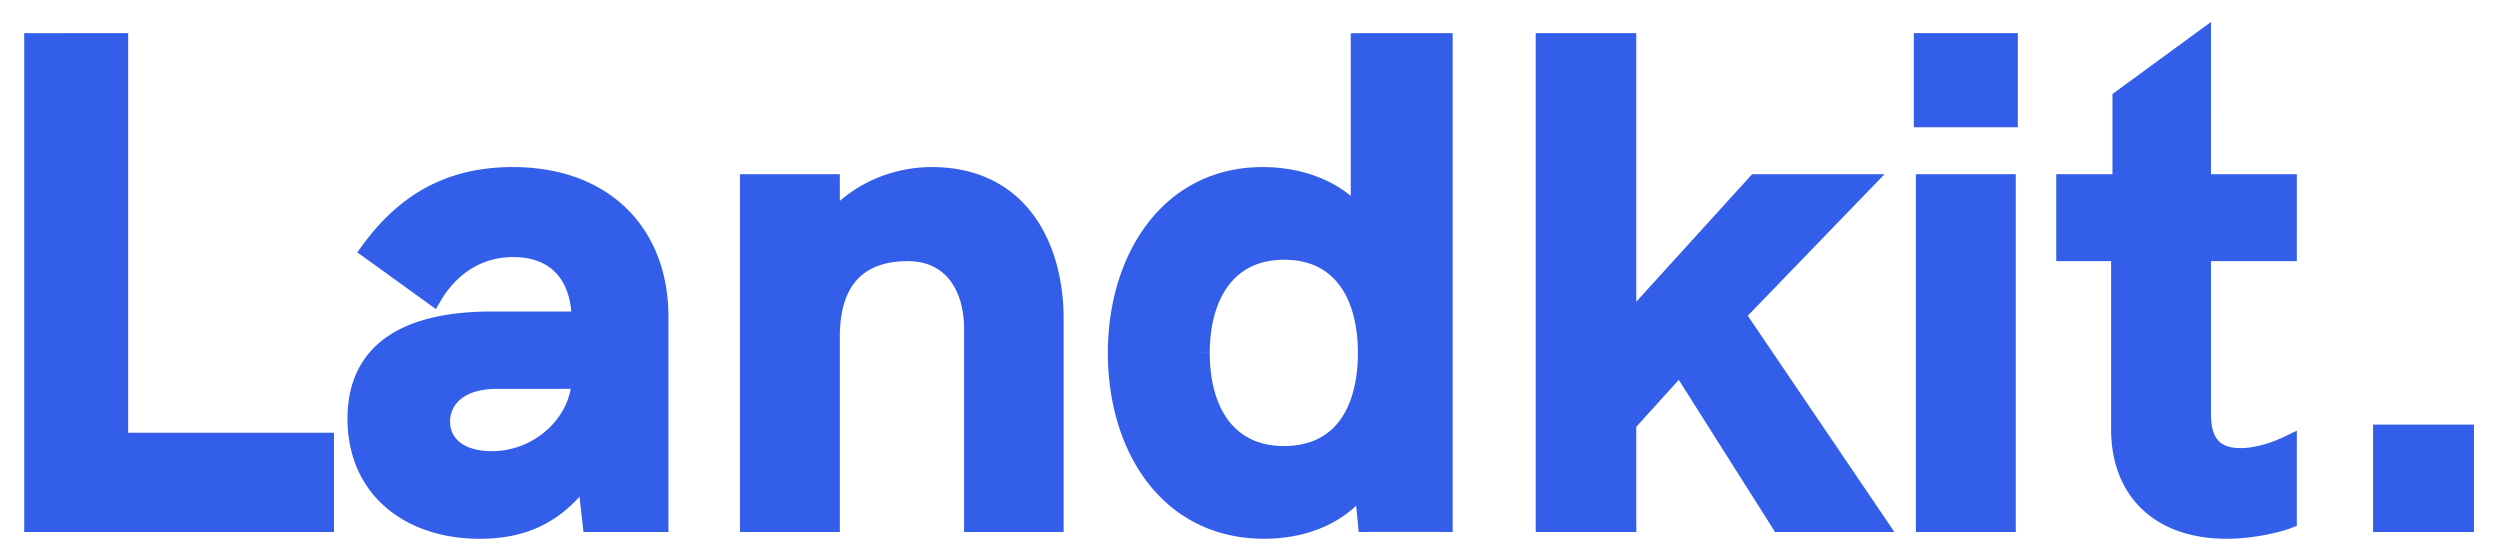
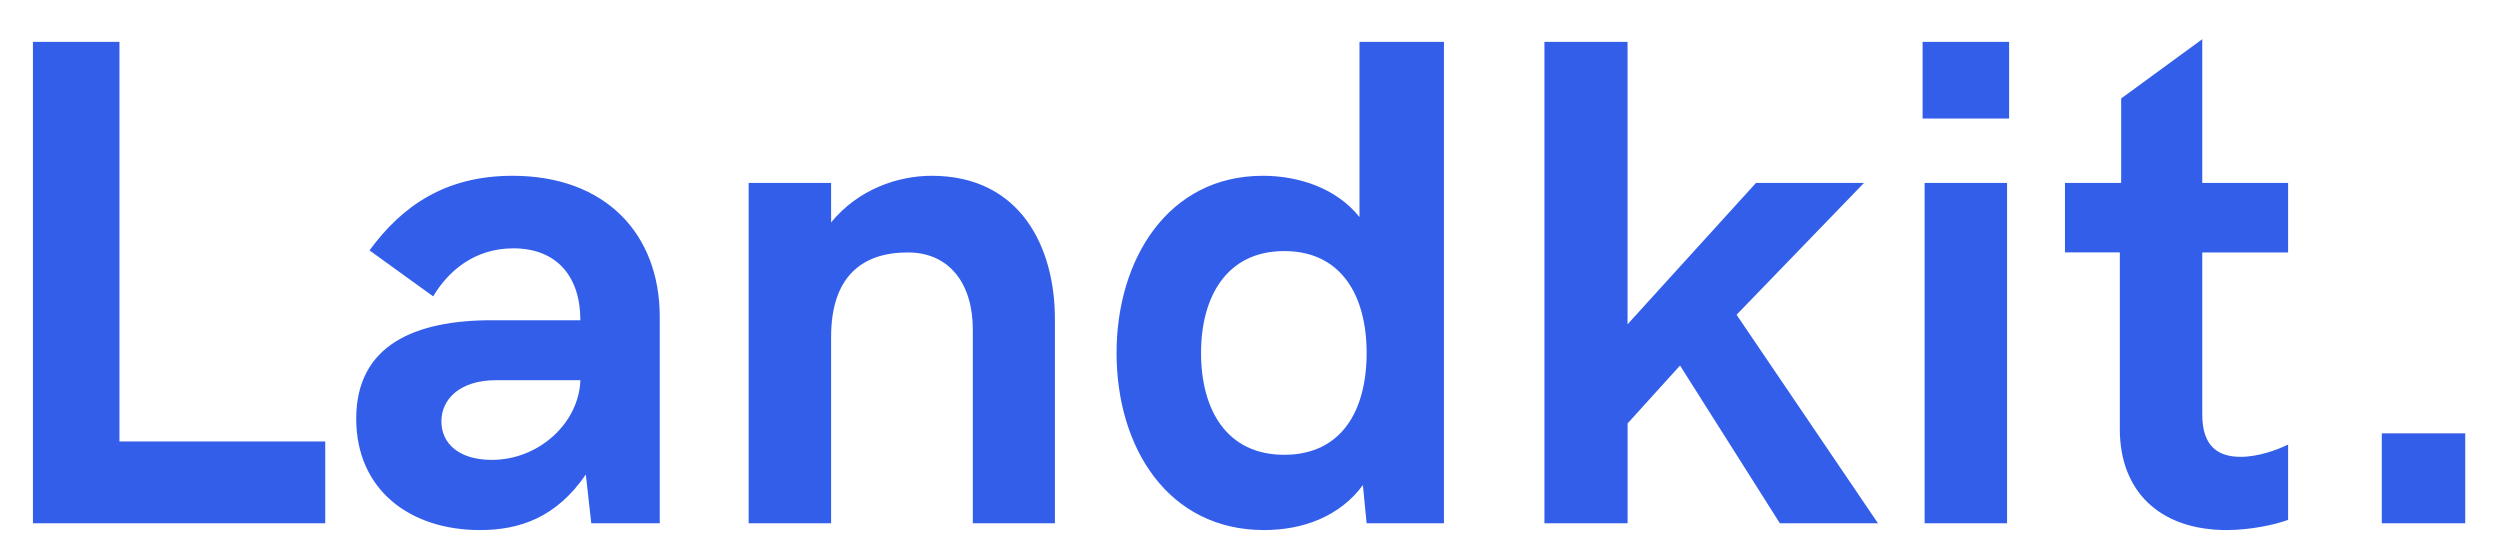
<svg xmlns="http://www.w3.org/2000/svg" width="86" height="19" viewBox="0 0 86 19" fill="none">
  <path d="M1.133 18h10.055v-2.813H4.109V1.441H1.133V18zm15.375.234c1.394 0 2.637-.445 3.644-1.91L20.34 18h2.355v-7.102c0-2.859-1.875-4.851-5.062-4.851-2.309 0-3.797 1.031-4.922 2.566l2.191 1.582c.504-.855 1.407-1.652 2.754-1.652 1.512 0 2.309.984 2.309 2.473h-3.047c-2.625 0-4.664.843-4.664 3.386 0 2.45 1.851 3.832 4.254 3.832zm.41-2.414c-1.113 0-1.734-.55-1.734-1.324 0-.738.597-1.418 1.898-1.418h2.883c-.047 1.465-1.418 2.742-3.047 2.742zM25.754 18h2.836v-6.41c0-2.04 1.031-2.906 2.637-2.906 1.464 0 2.238 1.113 2.238 2.648V18h2.824v-7.031c0-2.45-1.172-4.922-4.242-4.922-1.149 0-2.52.457-3.457 1.605V6.293h-2.836V18zM46.766 1.441v6.024c-.809-1.008-2.11-1.418-3.328-1.418-3.247 0-5.028 2.86-5.028 6.094 0 3.27 1.781 6.093 5.074 6.093 1.301 0 2.59-.445 3.399-1.547L47.012 18h2.66V1.441h-2.906zm-2.59 14.204c-1.969 0-2.86-1.536-2.86-3.504 0-1.946.891-3.504 2.86-3.504 1.968 0 2.836 1.535 2.836 3.504 0 1.992-.867 3.504-2.836 3.504zM53.129 18h2.86v-3.434l1.804-1.992L61.227 18h3.375l-4.864-7.172 4.383-4.535h-3.715l-4.418 4.863V1.441h-2.86V18zM66.137 4.078h2.976V1.441h-2.976v2.637zM66.207 18h2.836V6.293h-2.836V18zm10.395.234c.808 0 1.675-.187 2.109-.351v-2.59c-.387.188-1.031.422-1.629.422-.75 0-1.324-.328-1.324-1.453V8.684h2.953V6.293h-2.953V1.348l-2.79 2.039v2.906h-1.933v2.39h1.887v6.083c0 2.132 1.371 3.468 3.68 3.468zM81.934 18h2.87v-3.094h-2.87V18z" fill="#335EEA" />
-   <path d="M1.133 18h-.3v.3h.3V18zm10.055 0v.3h.3V18h-.3zm0-2.813h.3v-.3h-.3v.3zm-7.079 0h-.3v.3h.3v-.3zm0-13.746h.3v-.3h-.3v.3zm-2.976 0v-.3h-.3v.3h.3zm0 16.859h10.055v-.6H1.133v.6zm10.355-.3v-2.813h-.6V18h.6zm-.3-3.113H4.109v.6h7.079v-.6zm-6.779.3V1.441h-.6v13.746h.6zm-.3-14.046H1.133v.6h2.976v-.6zm-3.276.3V18h.6V1.441h-.6zm19.32 14.883l.298-.033-.09-.8-.456.663.247.17zM20.34 18l-.298.033.03.267h.268V18zm2.355 0v.3h.3V18h-.3zm-9.984-9.387l-.242-.177-.179.244.245.177.176-.244zm2.191 1.582l-.175.244.267.192.167-.283-.259-.153zm5.063.82v.3h.3v-.3h-.3zm0 2.063l.3.01.01-.31h-.31v.3zm-3.457 5.456c.729 0 1.436-.116 2.097-.435.664-.32 1.265-.835 1.794-1.605l-.494-.34c-.478.695-1.002 1.135-1.56 1.404-.56.27-1.172.376-1.837.376v.6zm3.346-2.176l.188 1.675.596-.066-.188-1.676-.596.067zm.486 1.942h2.355v-.6H20.34v.6zm2.655-.3v-7.102h-.6V18h.6zm0-7.102c0-1.496-.492-2.79-1.425-3.711-.933-.921-2.28-1.44-3.937-1.44v.6c1.53 0 2.715.477 3.516 1.267.8.79 1.246 1.921 1.246 3.284h.6zm-5.362-5.151c-2.422 0-3.994 1.093-5.164 2.689l.484.355c1.08-1.474 2.485-2.444 4.68-2.444v-.6zm-5.098 3.11l2.192 1.582.35-.487-2.19-1.582-.352.487zm2.626 1.49c.467-.793 1.284-1.504 2.495-1.504v-.6c-1.484 0-2.472.883-3.012 1.8l.517.305zm2.495-1.504c.688 0 1.177.221 1.498.579.325.362.51.9.51 1.594h.6c0-.795-.212-1.493-.663-1.995-.456-.507-1.12-.778-1.945-.778v.6zm2.309 1.873h-3.047v.6h3.047v-.6zm-3.047 0c-1.335 0-2.568.213-3.477.786-.93.587-1.487 1.533-1.487 2.9h.6c0-1.175.463-1.923 1.208-2.393.767-.484 1.866-.693 3.156-.693v-.6zm-4.964 3.686c0 1.307.497 2.35 1.331 3.063.829.708 1.966 1.07 3.223 1.07v-.6c-1.146 0-2.135-.33-2.833-.926-.692-.591-1.121-1.464-1.121-2.607h-.6zm4.964 1.118c-.51 0-.871-.126-1.098-.306a.878.878 0 01-.336-.718h-.6c0 .474.194.893.563 1.187.362.288.868.437 1.471.437v-.6zm-1.434-1.024c0-.284.113-.553.354-.756.244-.206.644-.362 1.244-.362v-.6c-.701 0-1.25.184-1.63.503a1.565 1.565 0 00-.568 1.215h.6zm1.598-1.118h2.883v-.6h-2.883v.6zm2.583-.31c-.041 1.286-1.262 2.452-2.747 2.452v.6c1.773 0 3.294-1.389 3.347-3.032l-.6-.02zM25.754 18h-.3v.3h.3V18zm2.836 0v.3h.3V18h-.3zm4.875 0h-.3v.3h.3V18zm2.824 0v.3h.3V18h-.3zm-7.7-10.348h-.3v.842l.533-.652-.232-.19zm0-1.359h.3v-.3h-.3v.3zm-2.835 0v-.3h-.3v.3h.3zm0 12.007h2.836v-.6h-2.836v.6zm3.136-.3v-6.41h-.6V18h.6zm0-6.41c0-.972.245-1.612.631-2.009.385-.395.955-.597 1.706-.597v-.6c-.855 0-1.604.231-2.136.779-.531.546-.801 1.36-.801 2.427h.6zm2.337-2.606c.648 0 1.119.242 1.434.636.322.402.504.99.504 1.712h.6c0-.814-.205-1.55-.636-2.087-.438-.547-1.086-.861-1.902-.861v.6zm1.938 2.348V18h.6v-6.668h-.6zm.3 6.968h2.824v-.6h-2.824v.6zm3.124-.3v-7.031h-.6V18h.6zm0-7.031c0-1.267-.302-2.566-1.028-3.557-.735-1.004-1.886-1.665-3.514-1.665v.6c1.443 0 2.412.575 3.03 1.42.628.857.912 2.019.912 3.202h.6zm-4.542-5.222c-1.22 0-2.684.484-3.69 1.716l.465.38c.87-1.067 2.148-1.496 3.225-1.496v-.6zM28.89 7.652V6.293h-.6v1.36h.6zm-.3-1.659h-2.836v.6h2.836v-.6zm-3.136.3V18h.6V6.293h-.6zm21.312-4.852v-.3h-.3v.3h.3zm0 6.024l-.234.188.534.665v-.853h-.3zm.117 9.223l.298-.03-.076-.78-.464.632.242.177zM47.012 18l-.299.03.027.27h.272V18zm2.66 0v.3h.3V18h-.3zm0-16.559h.3v-.3h-.3v.3zm-3.206 0v6.024h.6V1.44h-.6zM47 7.277c-.884-1.101-2.287-1.53-3.563-1.53v.6c1.162 0 2.361.392 3.095 1.306L47 7.277zm-3.563-1.53c-1.722 0-3.065.763-3.97 1.952-.898 1.182-1.357 2.773-1.357 4.442h.6c0-1.566.432-3.022 1.235-4.079.798-1.048 1.968-1.715 3.492-1.715v-.6zM38.11 12.14c0 1.685.459 3.277 1.365 4.455.911 1.186 2.267 1.938 4.01 1.938v-.6c-1.55 0-2.733-.66-3.535-1.703-.808-1.052-1.24-2.506-1.24-4.09h-.6zm5.374 6.393c1.365 0 2.759-.468 3.64-1.669l-.483-.355c-.735 1.002-1.92 1.424-3.157 1.424v.6zm3.1-1.817l.13 1.312.596-.058-.129-1.313-.597.059zm.428 1.583h2.66v-.6h-2.66v.6zm2.96-.3V1.441h-.6V18h.6zm-.3-16.859h-2.906v.6h2.906v-.6zm-5.496 14.204c-.896 0-1.52-.344-1.928-.893-.417-.561-.632-1.367-.632-2.311h-.6c0 1.024.231 1.97.751 2.669.53.71 1.336 1.134 2.409 1.134v-.6zm-2.56-3.204c0-.933.215-1.739.633-2.303.41-.553 1.032-.901 1.927-.901v-.6c-1.075 0-1.881.43-2.41 1.144-.518.7-.75 1.647-.75 2.66h.6zm2.56-3.204c.895 0 1.512.343 1.914.891.412.56.622 1.366.622 2.313h.6c0-1.023-.225-1.97-.738-2.668-.523-.712-1.325-1.136-2.398-1.136v.6zm2.536 3.204c0 .958-.21 1.763-.621 2.32-.402.544-1.018.883-1.915.883v.6c1.071 0 1.873-.416 2.397-1.126.515-.697.739-1.644.739-2.677h-.6zM53.129 18h-.3v.3h.3V18zm2.86 0v.3h.3V18h-.3zm0-3.434l-.223-.201-.078.086v.115h.3zm1.804-1.992l.254-.16-.211-.334-.265.293.222.201zM61.227 18l-.254.16.088.14h.166V18zm3.375 0v.3h.566l-.318-.468-.248.168zm-4.864-7.172l-.215-.208-.17.175.137.201.248-.168zm4.383-4.535l.216.208.491-.508h-.707v.3zm-3.715 0v-.3h-.133l-.089.098.222.202zm-4.418 4.863h-.3v.777l.522-.575-.222-.202zm0-9.715h.3v-.3h-.3v.3zm-2.86 0v-.3h-.3v.3h.3zm0 16.859h2.86v-.6h-2.86v.6zm3.16-.3v-3.434h-.6V18h.6zm-.077-3.232l1.804-1.992-.444-.403-1.805 1.992.445.403zm1.328-2.033l3.434 5.425.507-.32-3.433-5.426-.508.32zm3.688 5.565h3.375v-.6h-3.375v.6zm3.623-.468l-4.863-7.172-.497.336 4.863 7.172.497-.336zm-4.896-6.795L64.337 6.5l-.432-.417-4.382 4.536.431.417zm4.167-5.044h-3.715v.6h3.715v-.6zm-3.937.098l-4.418 4.863.444.404 4.418-4.863-.444-.404zm-3.896 5.065V1.441h-.6v9.715h.6zm-.3-10.015h-2.86v.6h2.86v-.6zm-3.16.3V18h.6V1.441h-.6zm13.309 2.637h-.3v.3h.3v-.3zm2.976 0v.3h.3v-.3h-.3zm0-2.637h.3v-.3h-.3v.3zm-2.976 0v-.3h-.3v.3h.3zM66.207 18h-.3v.3h.3V18zm2.836 0v.3h.3V18h-.3zm0-11.707h.3v-.3h-.3v.3zm-2.836 0v-.3h-.3v.3h.3zm-.07-1.915h2.976v-.6h-2.976v.6zm3.276-.3V1.441h-.6v2.637h.6zm-.3-2.937h-2.976v.6h2.976v-.6zm-3.276.3v2.637h.6V1.441h-.6zm.37 16.859h2.836v-.6h-2.836v.6zm3.136-.3V6.293h-.6V18h.6zm-.3-12.007h-2.836v.6h2.836v-.6zm-3.136.3V18h.6V6.293h-.6zm12.804 11.59l.106.28.194-.073v-.207h-.3zm0-2.59h.3v-.479l-.43.209.13.27zm-2.953-6.61v-.3h-.3v.3h.3zm2.953 0v.3h.3v-.3h-.3zm0-2.39h.3v-.3h-.3v.3zm-2.953 0h-.3v.3h.3v-.3zm0-4.945h.3V.757l-.477.348.177.243zm-2.79 2.039l-.176-.242-.123.09v.152h.3zm0 2.906v.3h.3v-.3h-.3zm-1.933 0v-.3h-.3v.3h.3zm0 2.39h-.3v.3h.3v-.3zm1.887 0h.3v-.3h-.3v.3zm3.68 9.851c.844 0 1.747-.194 2.215-.37l-.212-.562c-.4.151-1.23.332-2.003.332v.6zm2.409-.651v-2.59h-.6v2.59h.6zm-.43-2.86c-.37.179-.967.392-1.499.392v.6c.663 0 1.355-.256 1.76-.452l-.262-.54zm-1.499.392c-.338 0-.58-.075-.738-.224-.155-.145-.286-.414-.286-.93h-.6c0 .61.156 1.068.475 1.368.316.296.737.386 1.149.386v-.6zm-1.024-1.153V8.684h-.6v5.578h.6zm-.3-5.278h2.953v-.6h-2.953v.6zm3.253-.3V6.293h-.6v2.39h.6zm-.3-2.691h-2.953v.6h2.953v-.6zm-2.653.3V1.348h-.6v4.945h.6zm-.477-5.188l-2.79 2.04.355.484 2.789-2.04-.354-.484zm-2.912 2.282v2.906h.6V3.387h-.6zm.3 2.606h-1.934v.6h1.934v-.6zm-2.234.3v2.39h.6v-2.39h-.6zm.3 2.69h1.887v-.6h-1.887v.6zm1.587-.3v6.083h.6V8.684h-.6zm0 6.083c0 1.132.365 2.084 1.067 2.751.7.666 1.701 1.017 2.913 1.017v-.6c-1.098 0-1.937-.316-2.5-.852-.56-.533-.88-1.316-.88-2.316h-.6zM81.934 18h-.3v.3h.3V18zm2.87 0v.3h.3V18h-.3zm0-3.094h.3v-.3h-.3v.3zm-2.87 0v-.3h-.3v.3h.3zm0 3.394h2.87v-.6h-2.87v.6zm3.17-.3v-3.094h-.6V18h.6zm-.3-3.394h-2.87v.6h2.87v-.6zm-3.17.3V18h.6v-3.094h-.6z" fill="#335EEA" />
</svg>